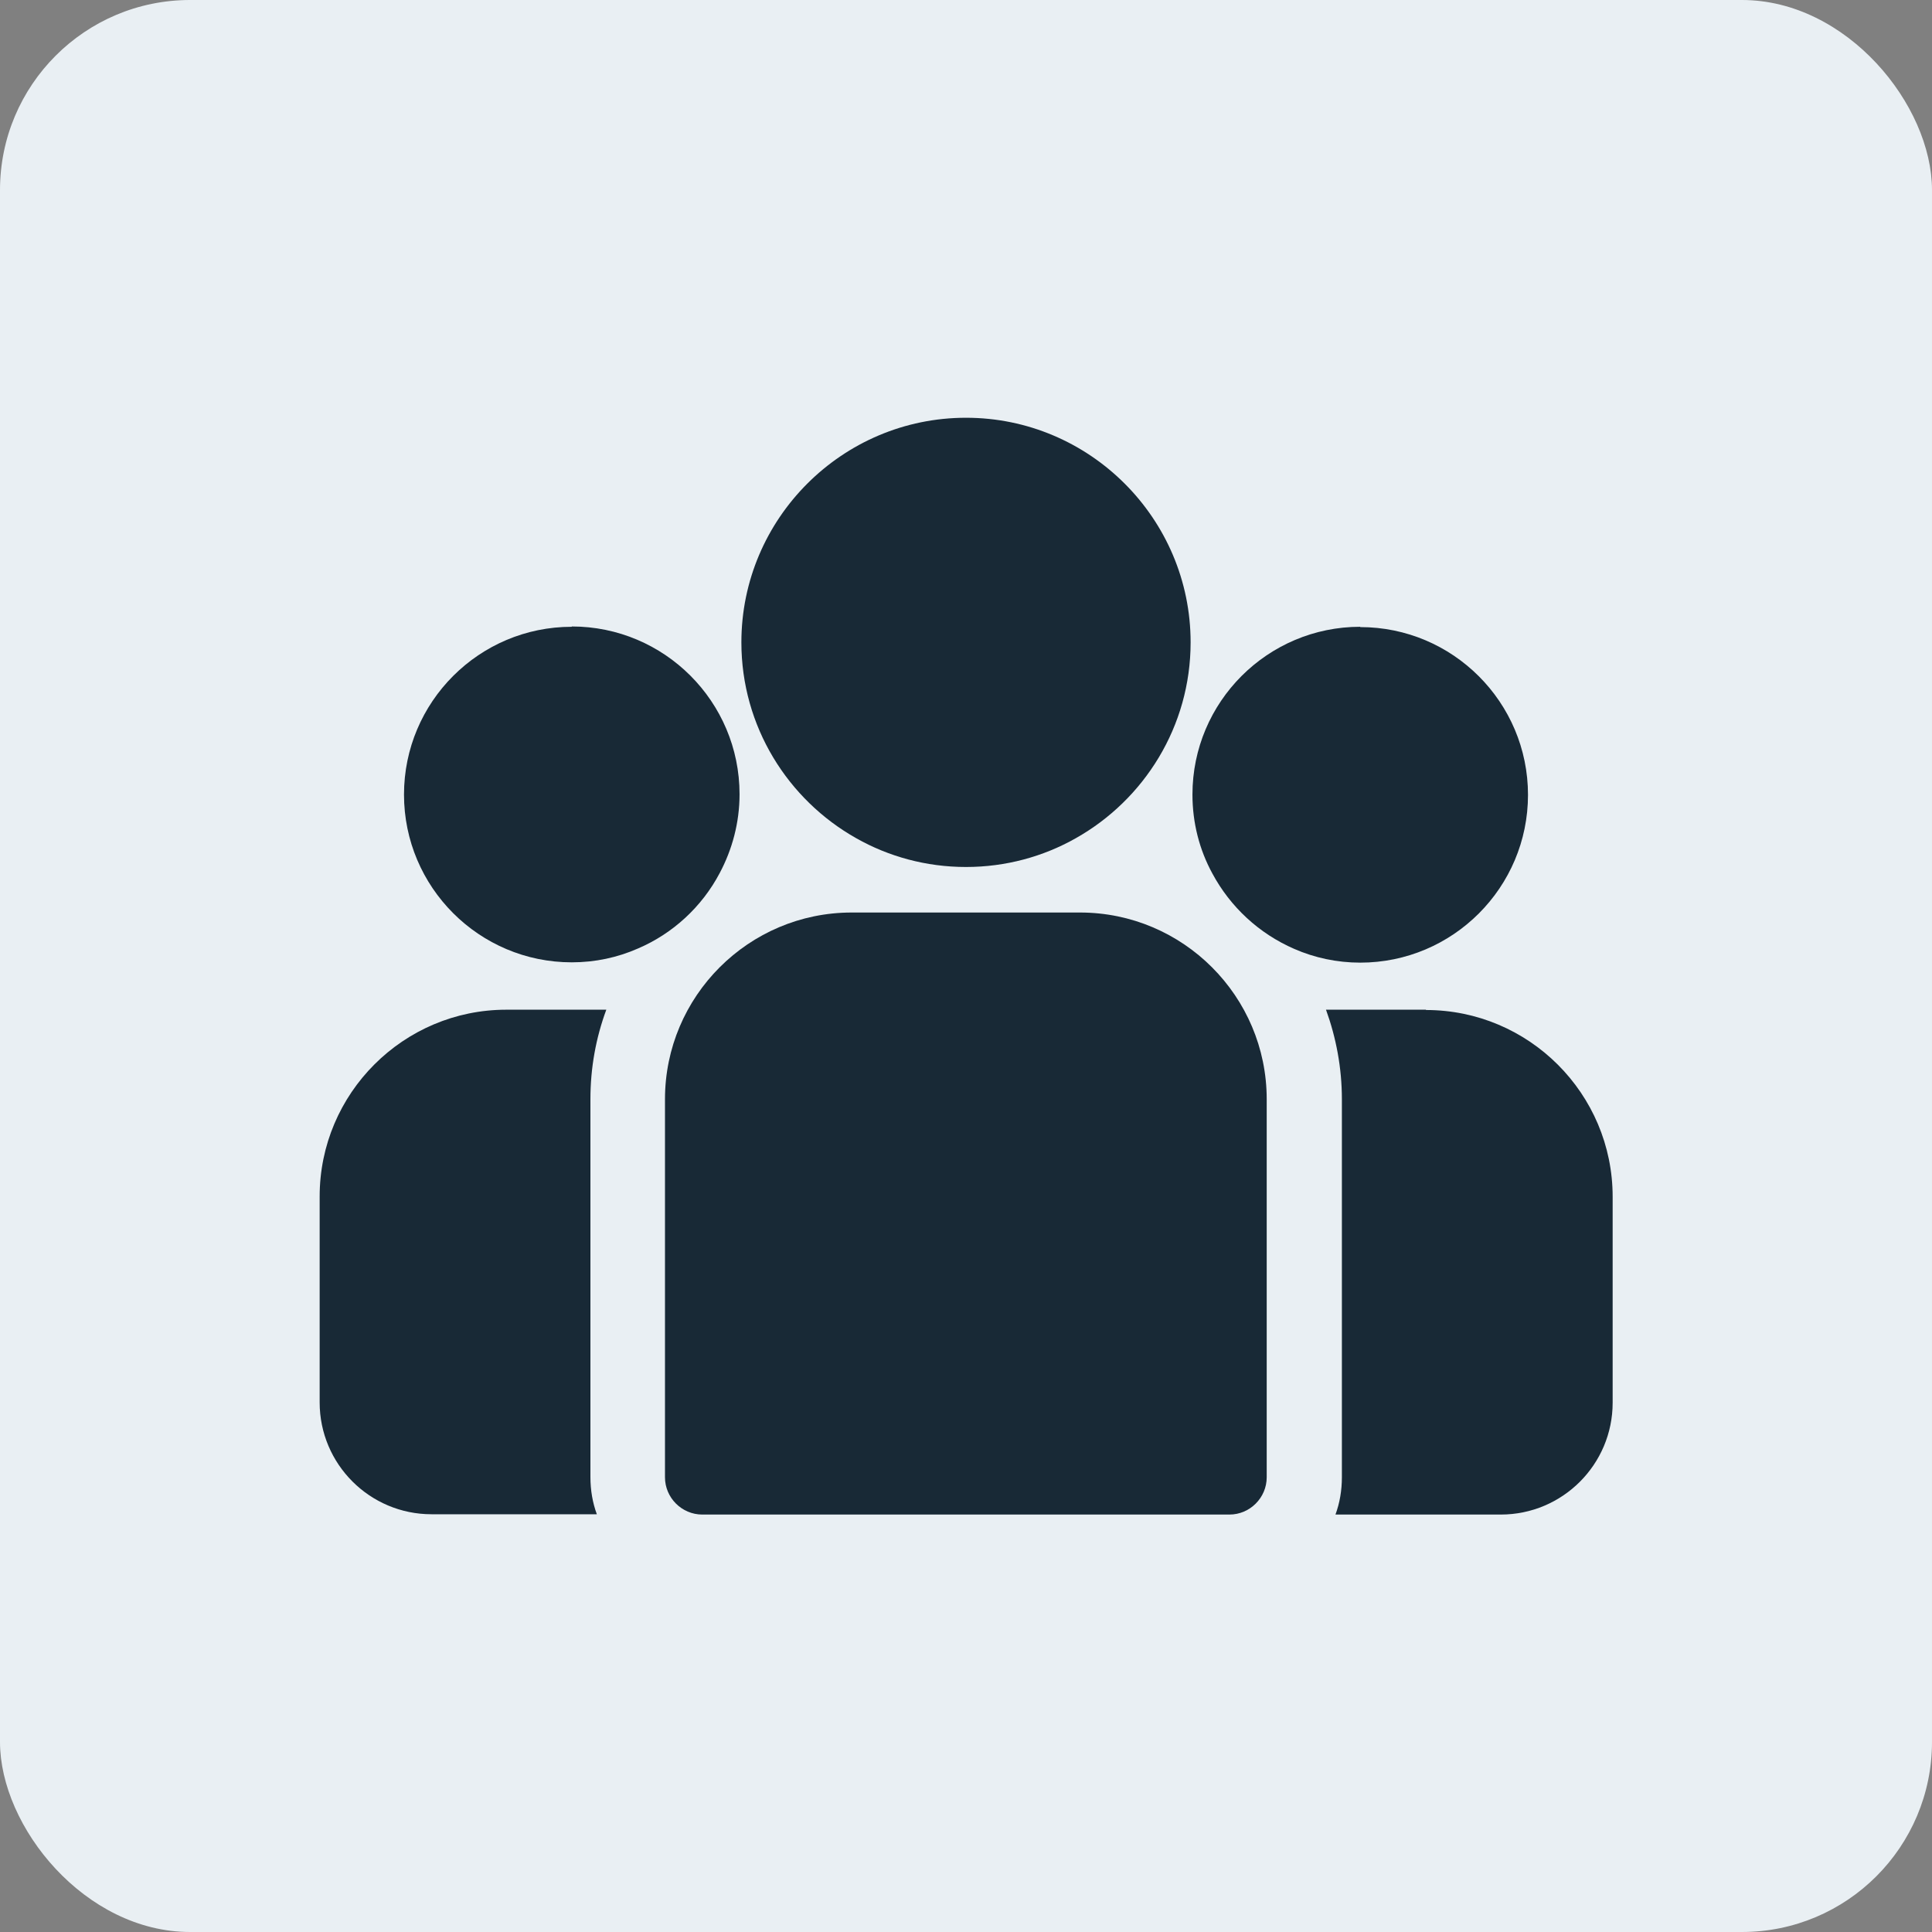
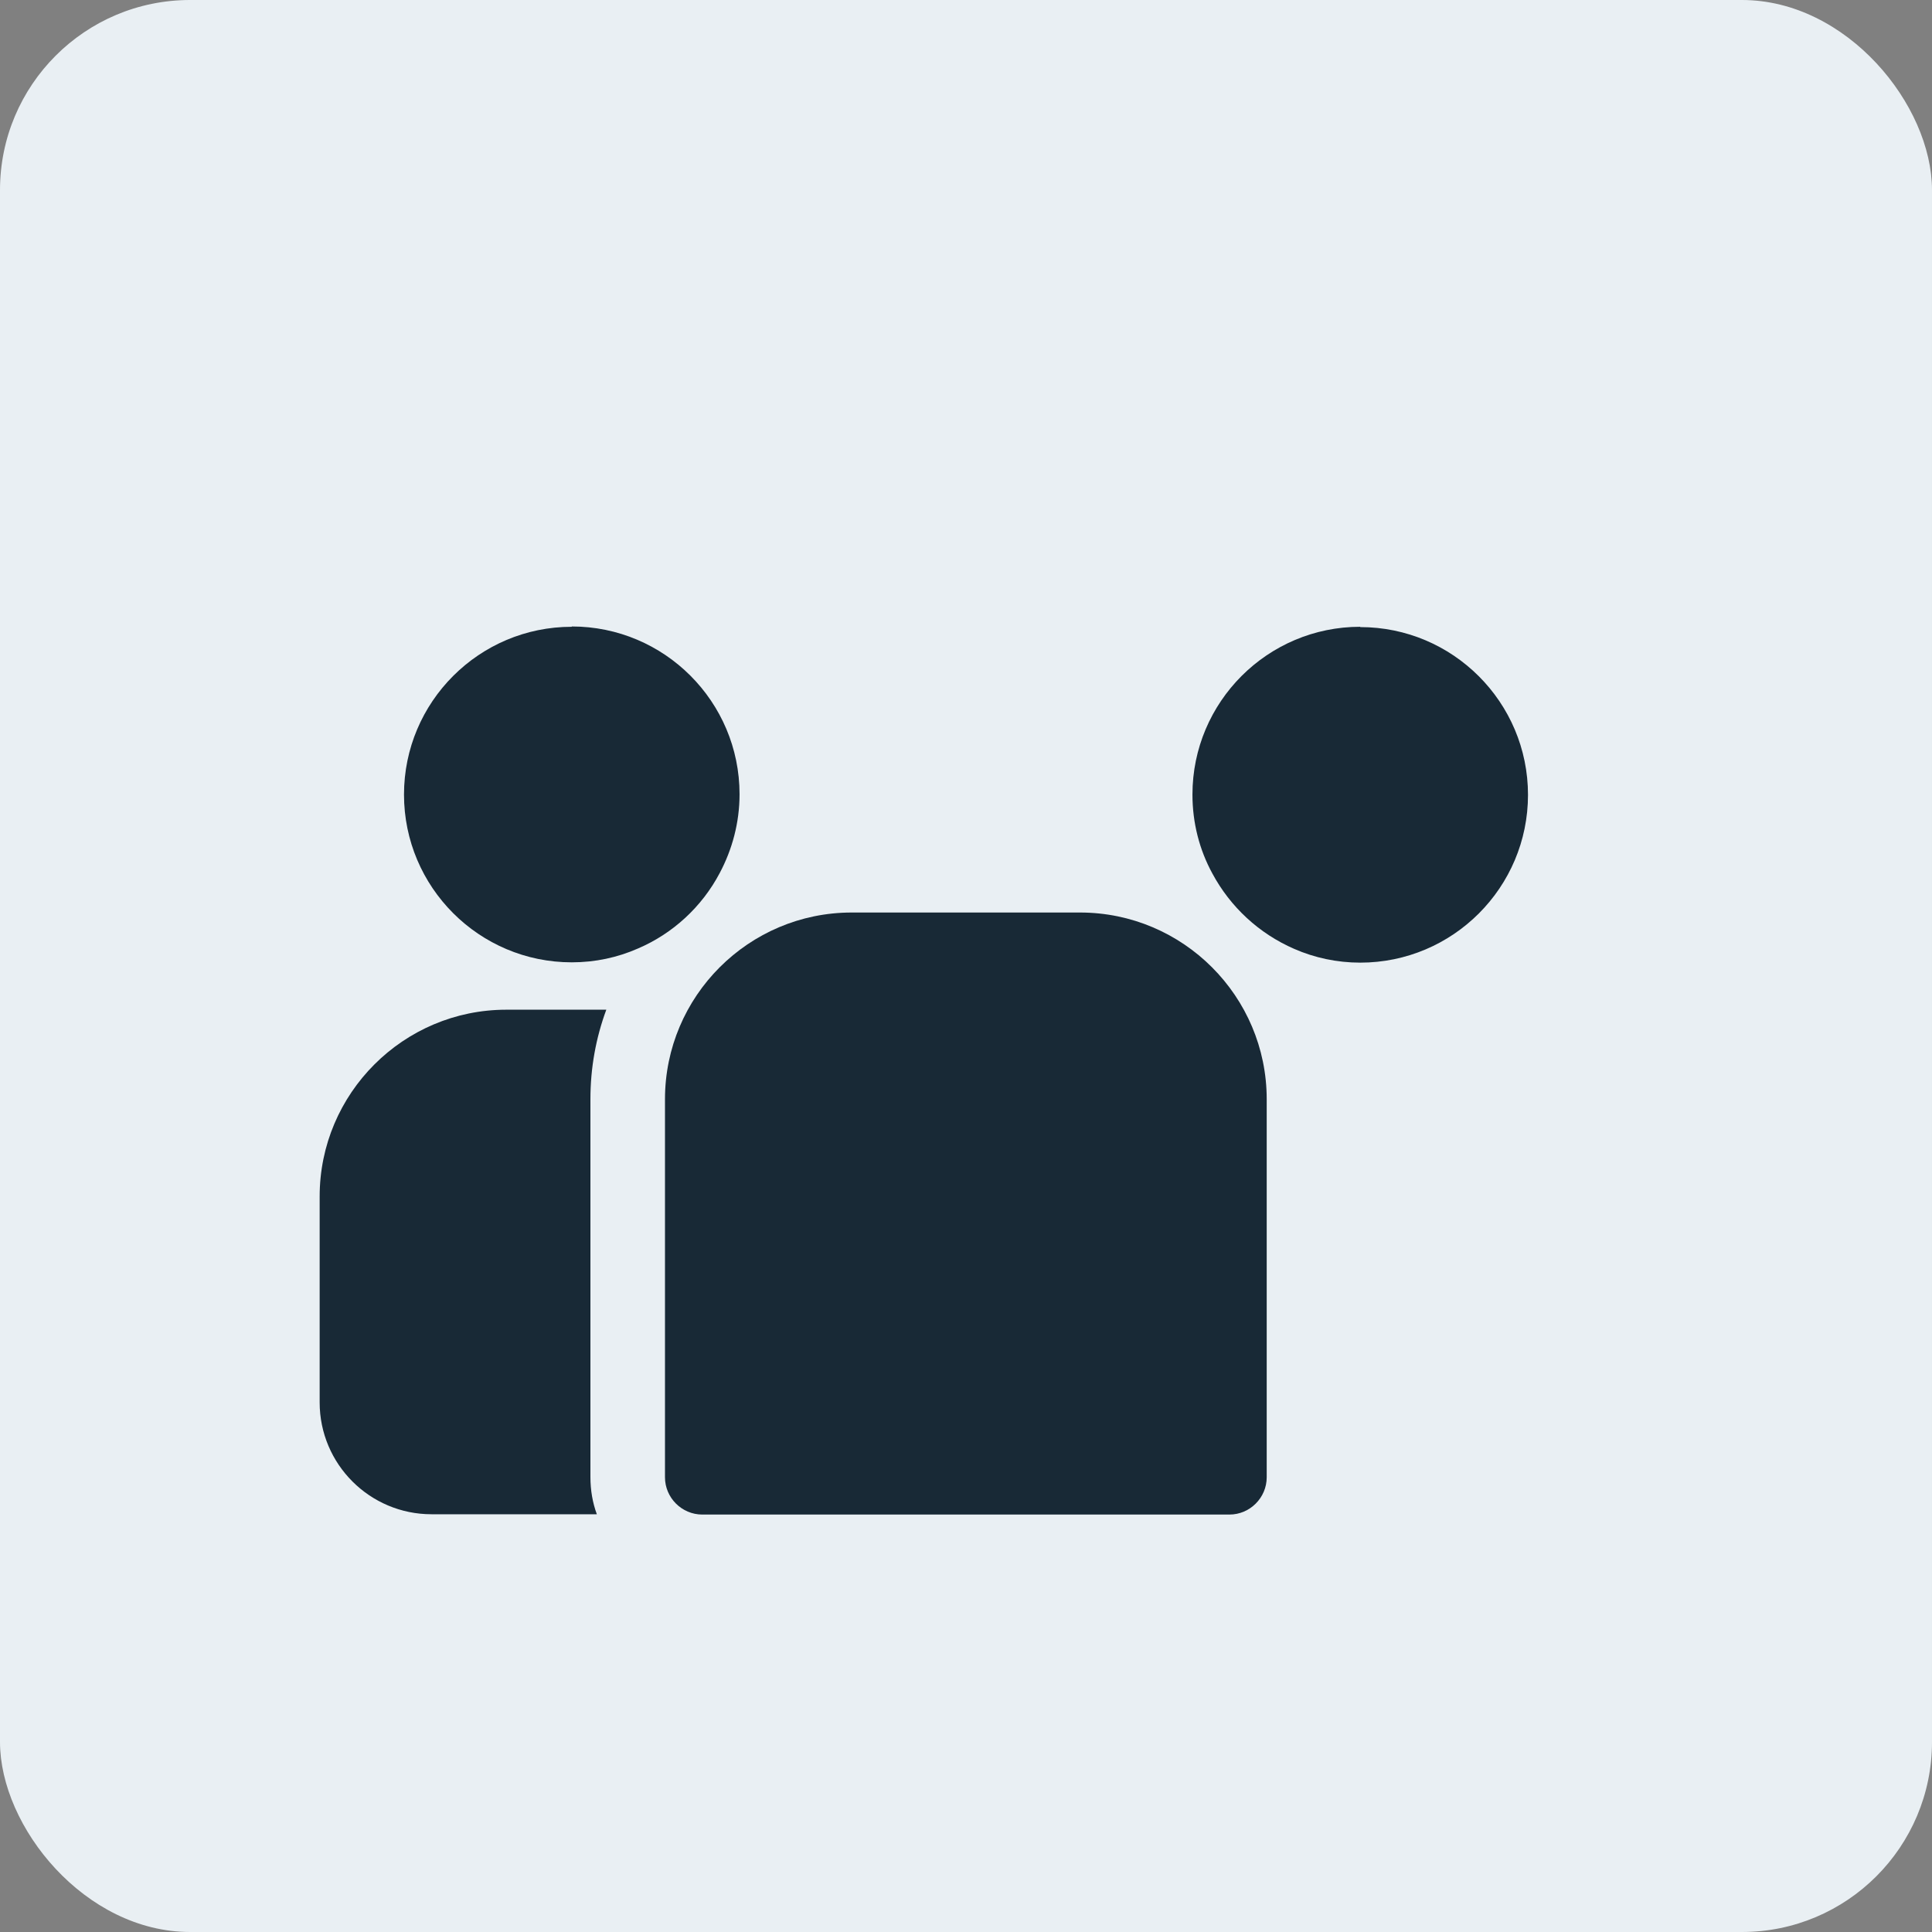
<svg xmlns="http://www.w3.org/2000/svg" id="Capa_2" data-name="Capa 2" viewBox="0 0 63.22 63.22">
  <rect x="0" y="0" width="63.22" height="63.22" fill="#808080" stroke="none" />
  <defs>
    <style> .cls-1 { fill: #e9eff3; } .cls-2 { fill: #182936; } </style>
  </defs>
  <g id="Capa_1-2" data-name="Capa 1">
    <g>
      <rect class="cls-1" width="63.22" height="63.22" rx="6.22" ry="6.22" />
      <g>
-         <path class="cls-2" d="m46.66,33.04h-3.27c.33.91.52,1.9.52,2.93v12.37c0,.43-.07.84-.21,1.22h5.41c2.02,0,3.66-1.64,3.66-3.66v-6.74c0-3.37-2.74-6.11-6.11-6.11Z" />
        <path class="cls-2" d="m19.32,35.97c0-1.03.18-2.01.52-2.93h-3.27c-3.37,0-6.11,2.74-6.11,6.11v6.74c0,2.02,1.64,3.66,3.66,3.66h5.41c-.14-.38-.21-.79-.21-1.22v-12.37Z" />
        <path class="cls-2" d="m35.35,29.86h-7.48c-3.37,0-6.11,2.74-6.11,6.11v12.37c0,.67.55,1.22,1.22,1.22h17.25c.67,0,1.22-.55,1.22-1.22v-12.37c0-3.37-2.74-6.11-6.11-6.11Z" />
-         <path class="cls-2" d="m31.61,13.67c-4.05,0-7.35,3.3-7.35,7.35,0,2.75,1.52,5.15,3.76,6.41,1.06.6,2.29.94,3.59.94s2.53-.34,3.59-.94c2.24-1.26,3.76-3.66,3.76-6.41,0-4.05-3.3-7.35-7.35-7.35Z" />
        <path class="cls-2" d="m18.71,20.51c-3.03,0-5.49,2.46-5.49,5.49s2.46,5.49,5.49,5.49c.77,0,1.5-.16,2.16-.45,1.15-.49,2.1-1.37,2.68-2.47.41-.77.65-1.65.65-2.58,0-3.03-2.46-5.49-5.49-5.49Z" />
        <path class="cls-2" d="m44.51,20.51c-3.03,0-5.49,2.46-5.49,5.49,0,.93.23,1.81.65,2.58.59,1.1,1.53,1.97,2.68,2.47.66.29,1.4.45,2.16.45,3.03,0,5.49-2.46,5.49-5.49s-2.46-5.49-5.49-5.49Z" />
      </g>
    </g>
  </g>
</svg>